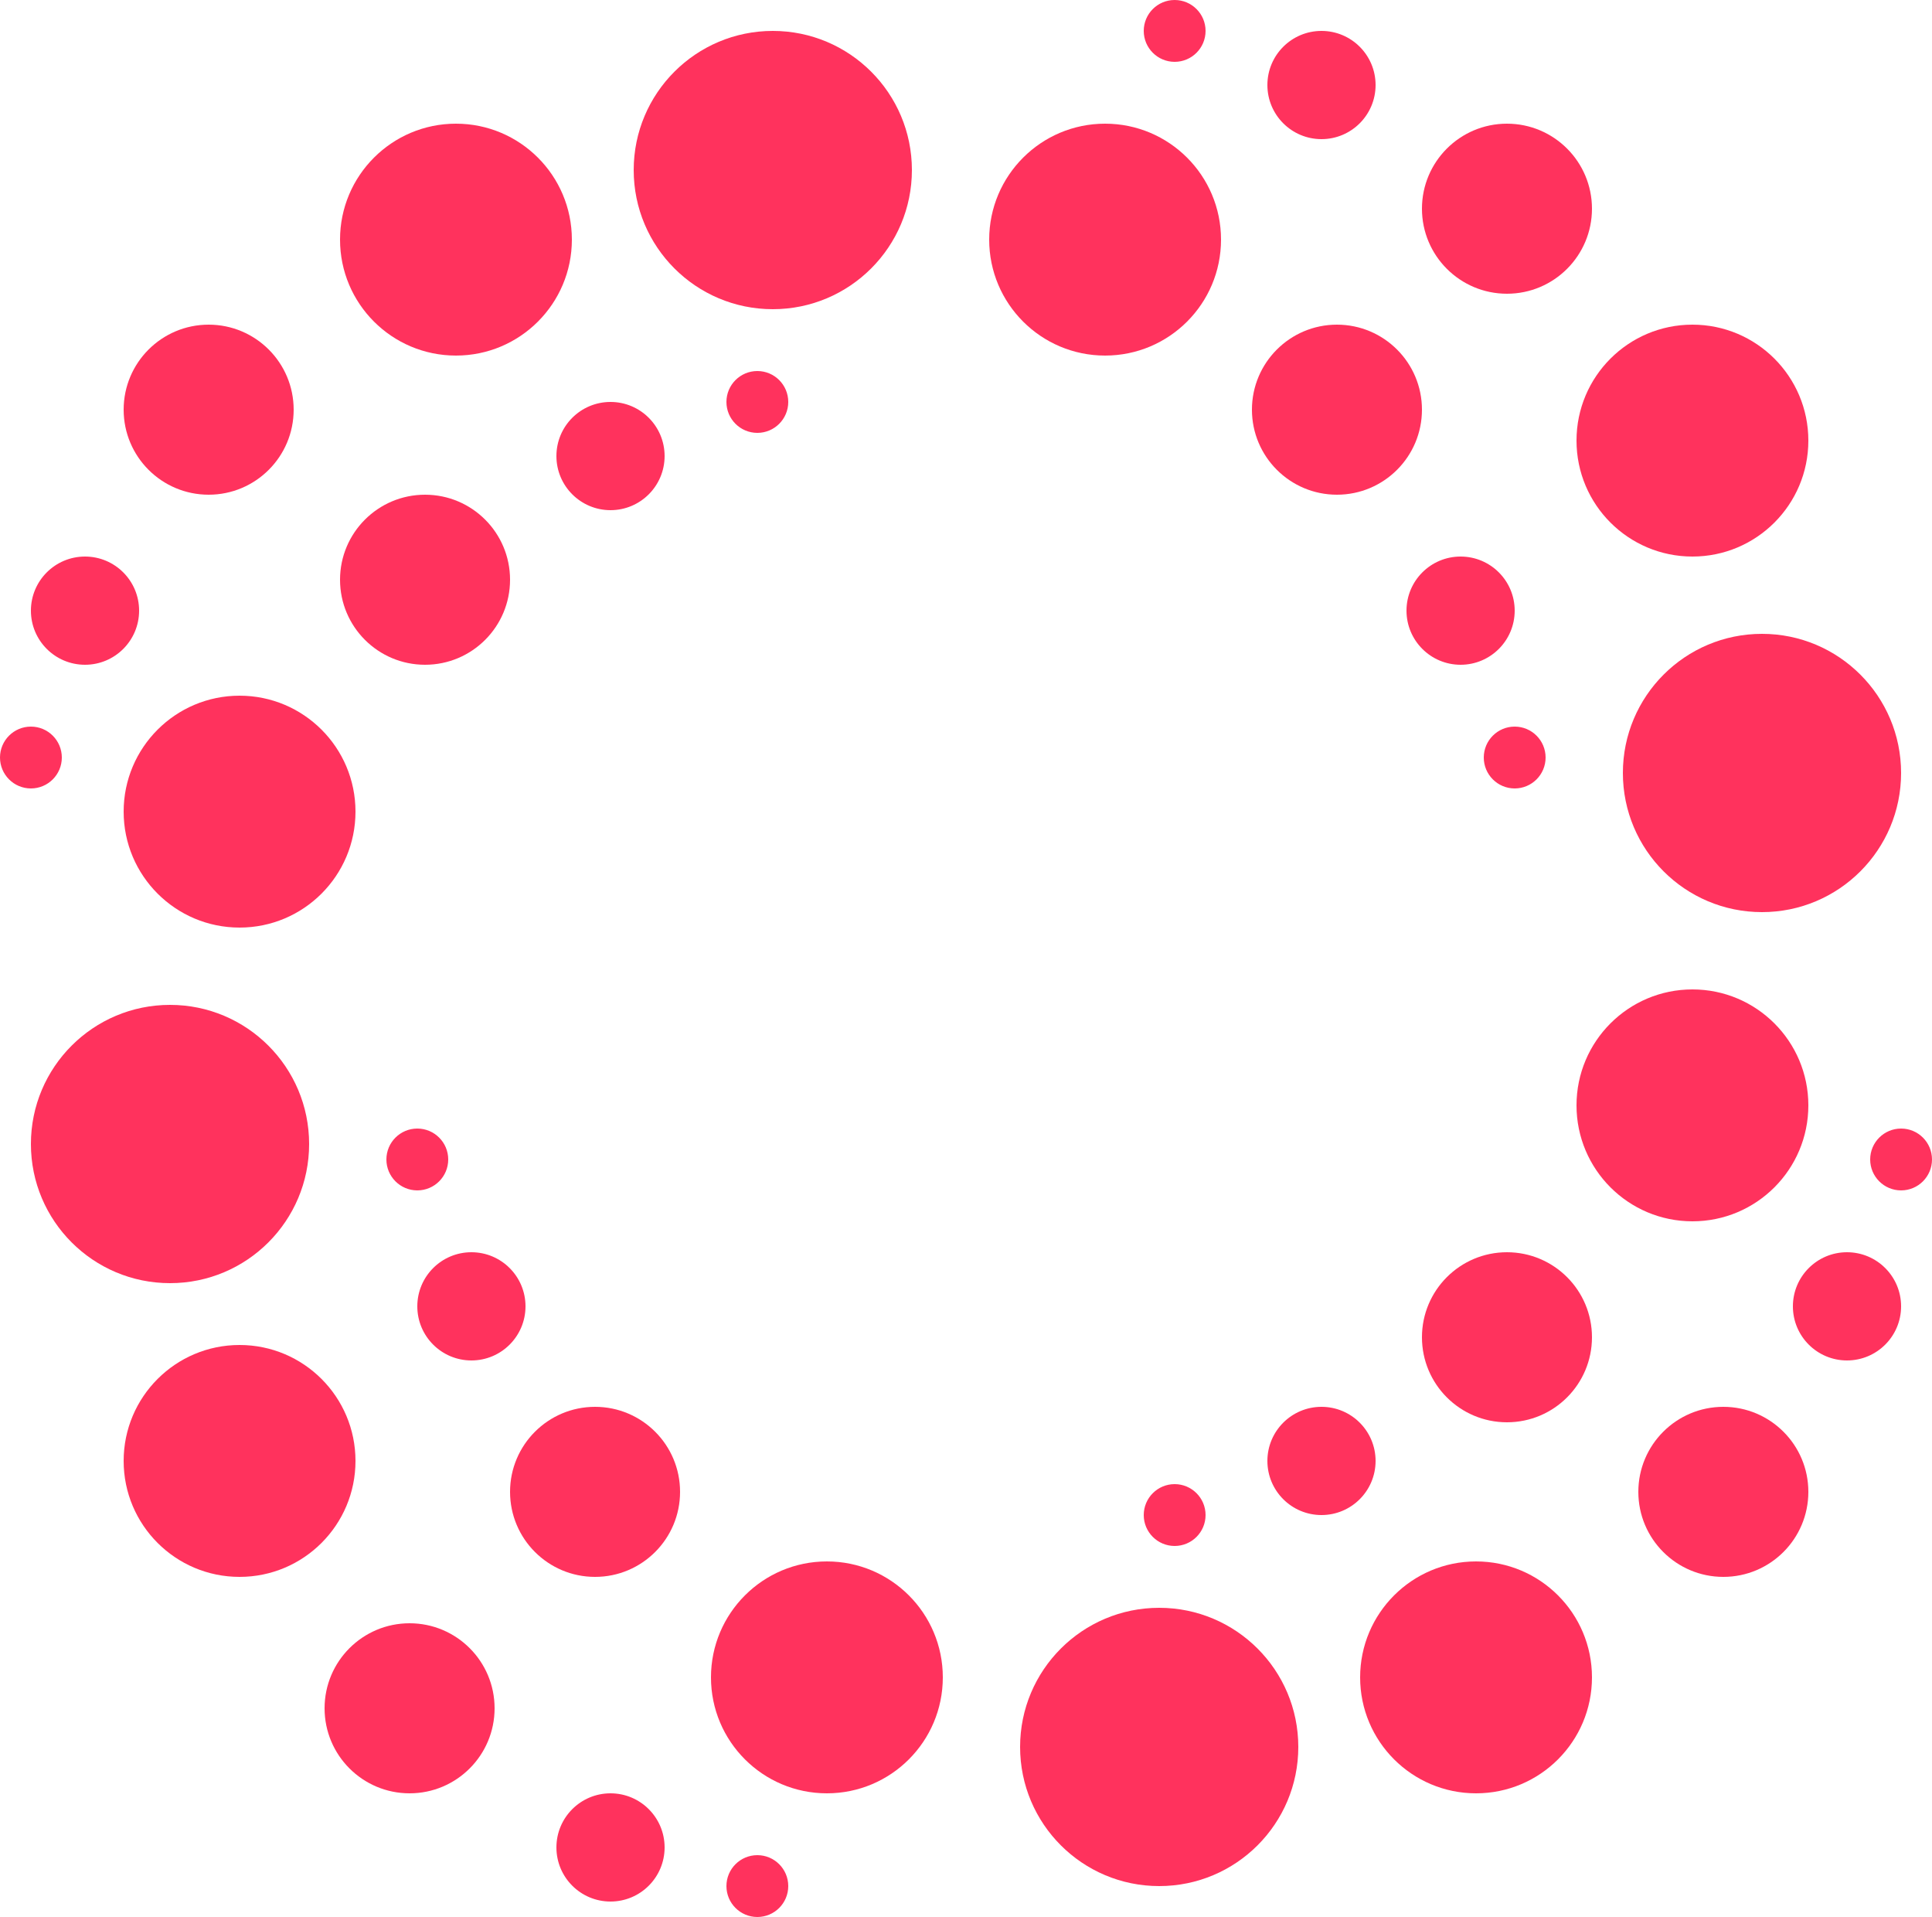
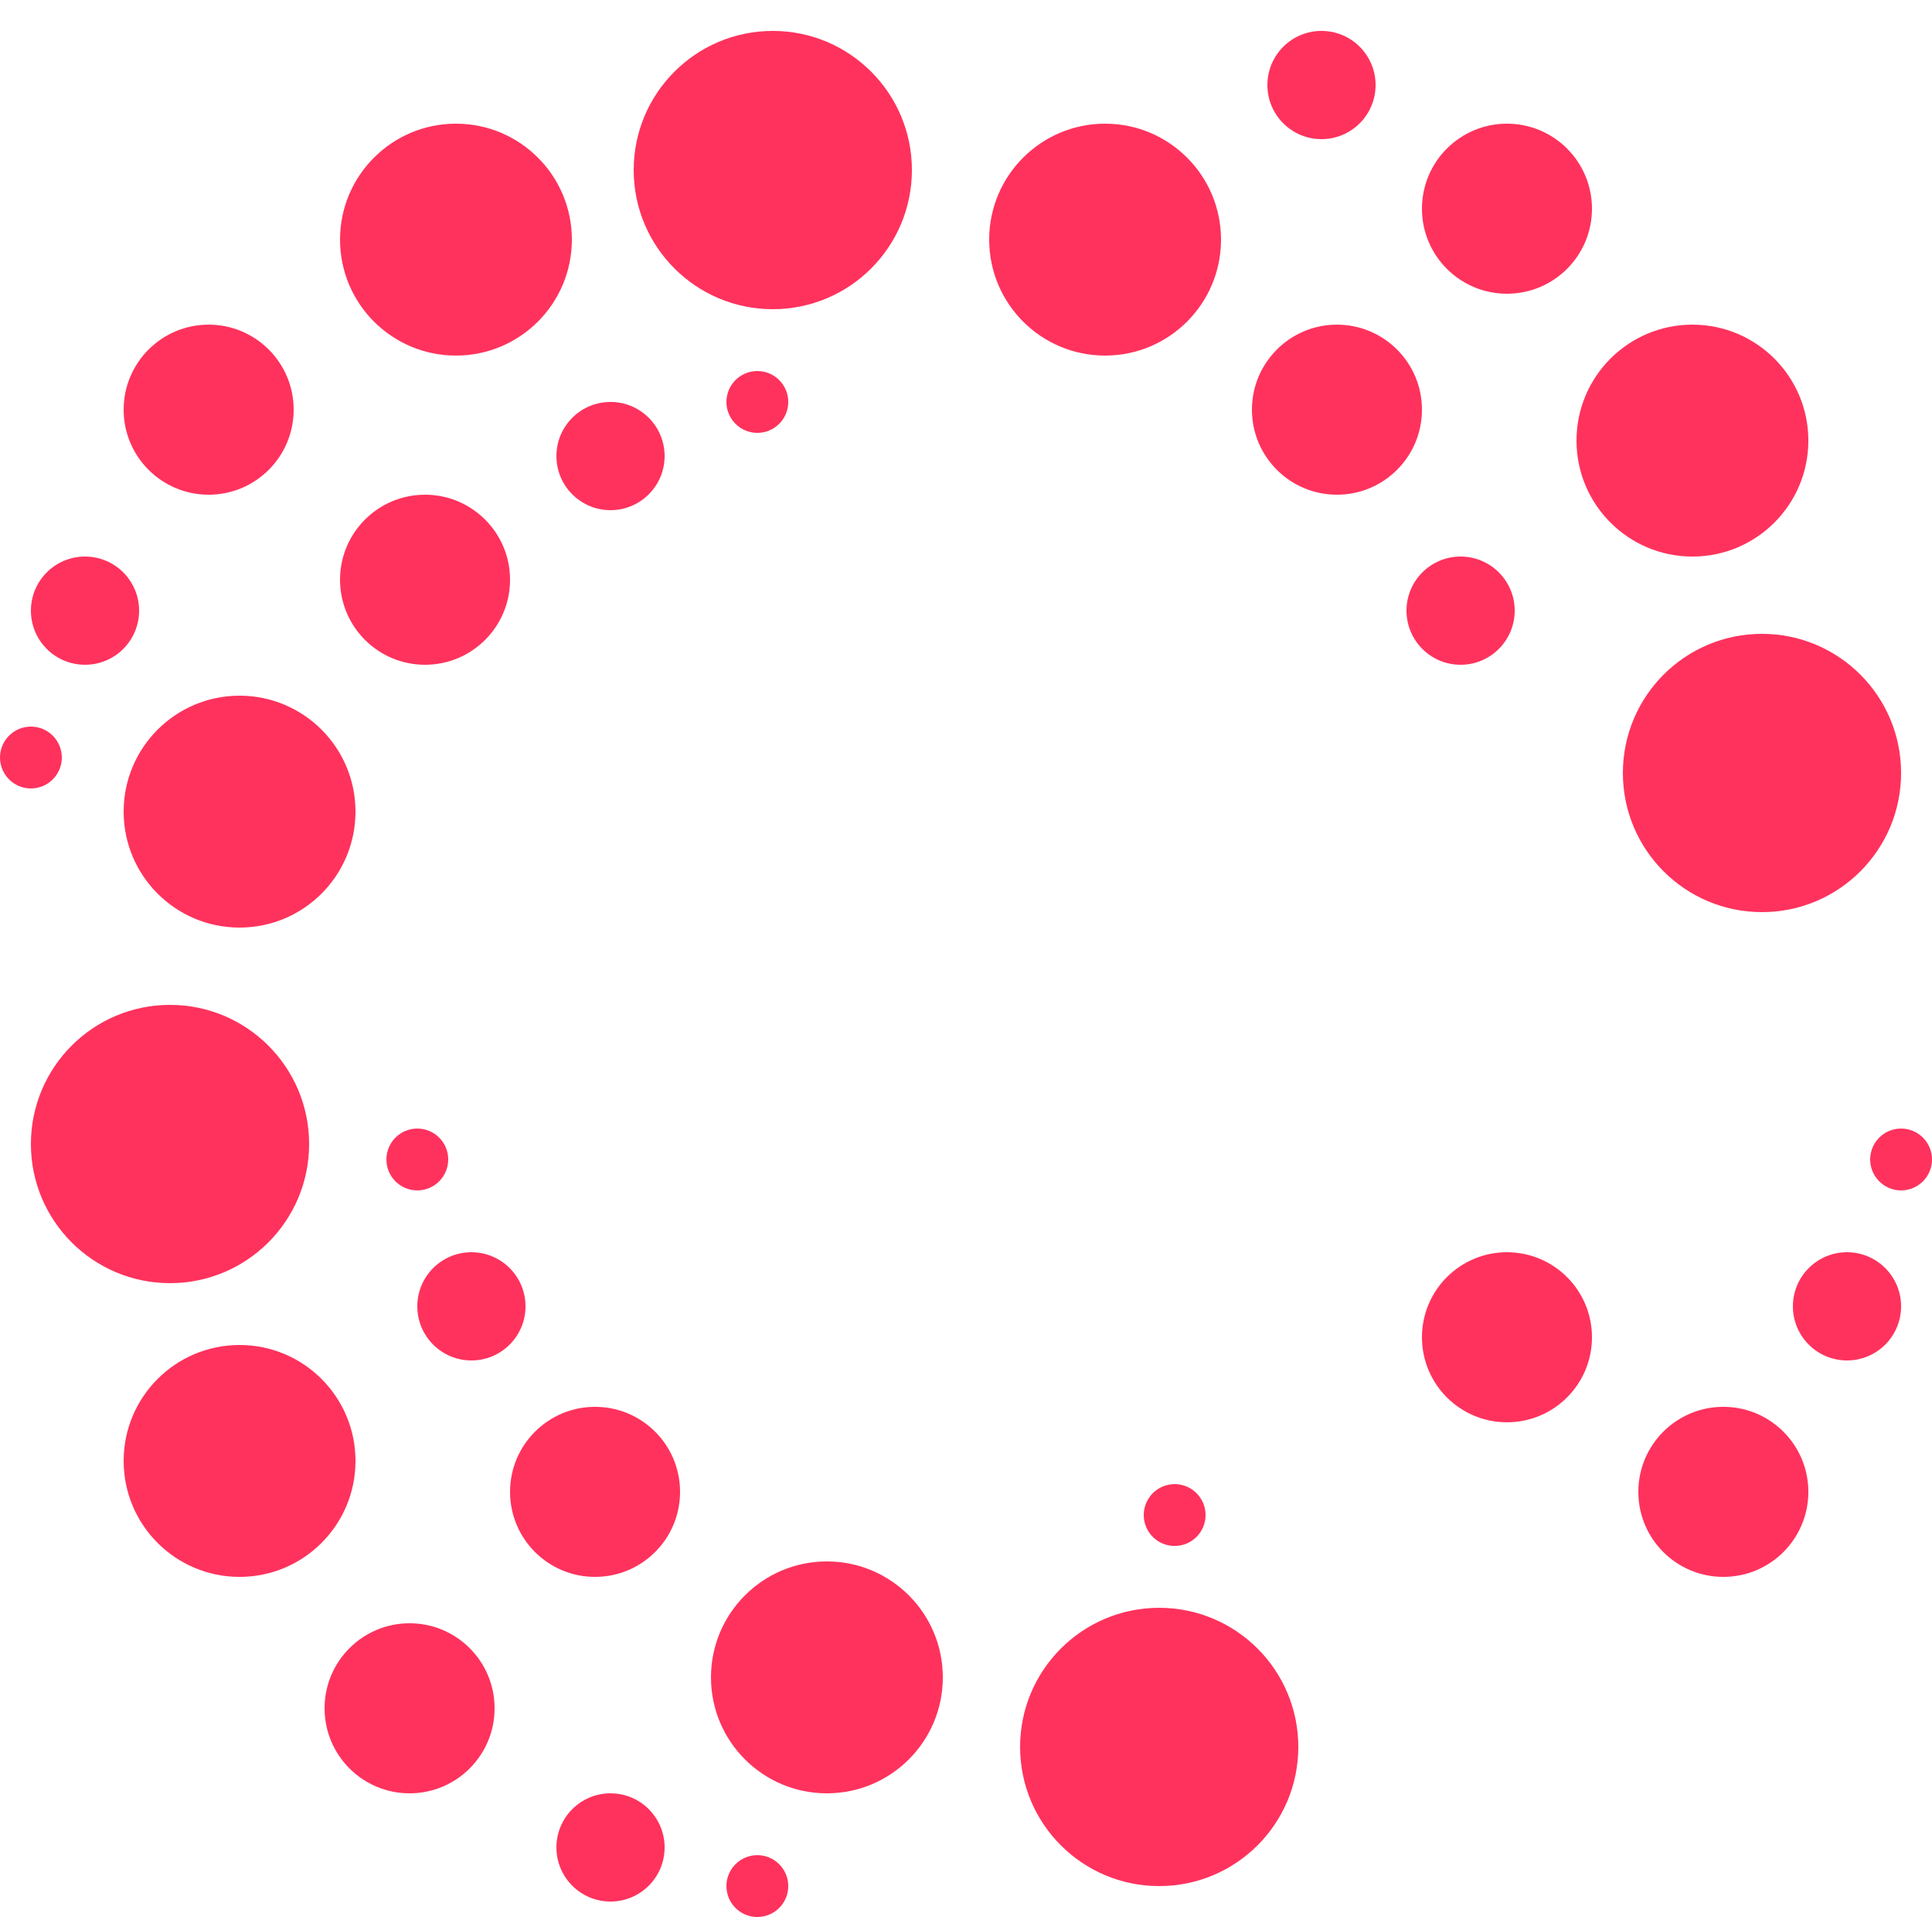
<svg xmlns="http://www.w3.org/2000/svg" width="125" height="124" viewBox="0 0 125 124" fill="none">
  <circle cx="50" cy="11" r="9" fill="#FF325D" />
  <circle cx="11" cy="74" r="9" fill="#FF325D" />
  <circle cx="114" cy="50" r="9" fill="#FF325D" />
  <circle cx="75" cy="113" r="9" fill="#FF325D" />
-   <circle cx="95.5" cy="108.5" r="7.5" fill="#FF325D" />
  <circle cx="26.5" cy="110.5" r="5.5" fill="#FF325D" />
  <circle cx="39.5" cy="119.5" r="3.5" fill="#FF325D" />
  <circle cx="30.5" cy="84.5" r="3.5" fill="#FF325D" />
  <circle cx="27" cy="75" r="2" fill="#FF325D" />
  <circle cx="49" cy="26" r="2" fill="#FF325D" />
-   <circle cx="76" cy="2" r="2" fill="#FF325D" />
-   <circle cx="98" cy="49" r="2" fill="#FF325D" />
  <circle cx="123" cy="75" r="2" fill="#FF325D" />
  <circle cx="76" cy="98" r="2" fill="#FF325D" />
  <circle cx="49" cy="122" r="2" fill="#FF325D" />
  <circle cx="2" cy="49" r="2" fill="#FF325D" />
  <circle cx="5.5" cy="39.5" r="3.5" fill="#FF325D" />
  <circle cx="39.5" cy="29.5" r="3.5" fill="#FF325D" />
  <circle cx="85.5" cy="5.5" r="3.5" fill="#FF325D" />
  <circle cx="94.5" cy="39.5" r="3.5" fill="#FF325D" />
  <circle cx="119.5" cy="84.5" r="3.5" fill="#FF325D" />
-   <circle cx="85.5" cy="94.5" r="3.5" fill="#FF325D" />
  <circle cx="111.5" cy="96.5" r="5.5" fill="#FF325D" />
  <circle cx="97.5" cy="86.5" r="5.5" fill="#FF325D" />
  <circle cx="86.5" cy="26.5" r="5.5" fill="#FF325D" />
  <circle cx="97.5" cy="13.5" r="5.5" fill="#FF325D" />
  <circle cx="13.5" cy="26.5" r="5.5" fill="#FF325D" />
  <circle cx="27.5" cy="37.5" r="5.5" fill="#FF325D" />
  <circle cx="38.5" cy="96.5" r="5.5" fill="#FF325D" />
  <circle cx="53.5" cy="108.5" r="7.5" fill="#FF325D" />
  <circle cx="15.5" cy="94.5" r="7.5" fill="#FF325D" />
  <circle cx="15.5" cy="52.5" r="7.5" fill="#FF325D" />
  <circle cx="29.5" cy="15.5" r="7.5" fill="#FF325D" />
  <circle cx="71.5" cy="15.5" r="7.5" fill="#FF325D" />
  <circle cx="109.5" cy="28.5" r="7.5" fill="#FF325D" />
-   <circle cx="109.5" cy="71.5" r="7.5" fill="#FF325D" />
</svg>